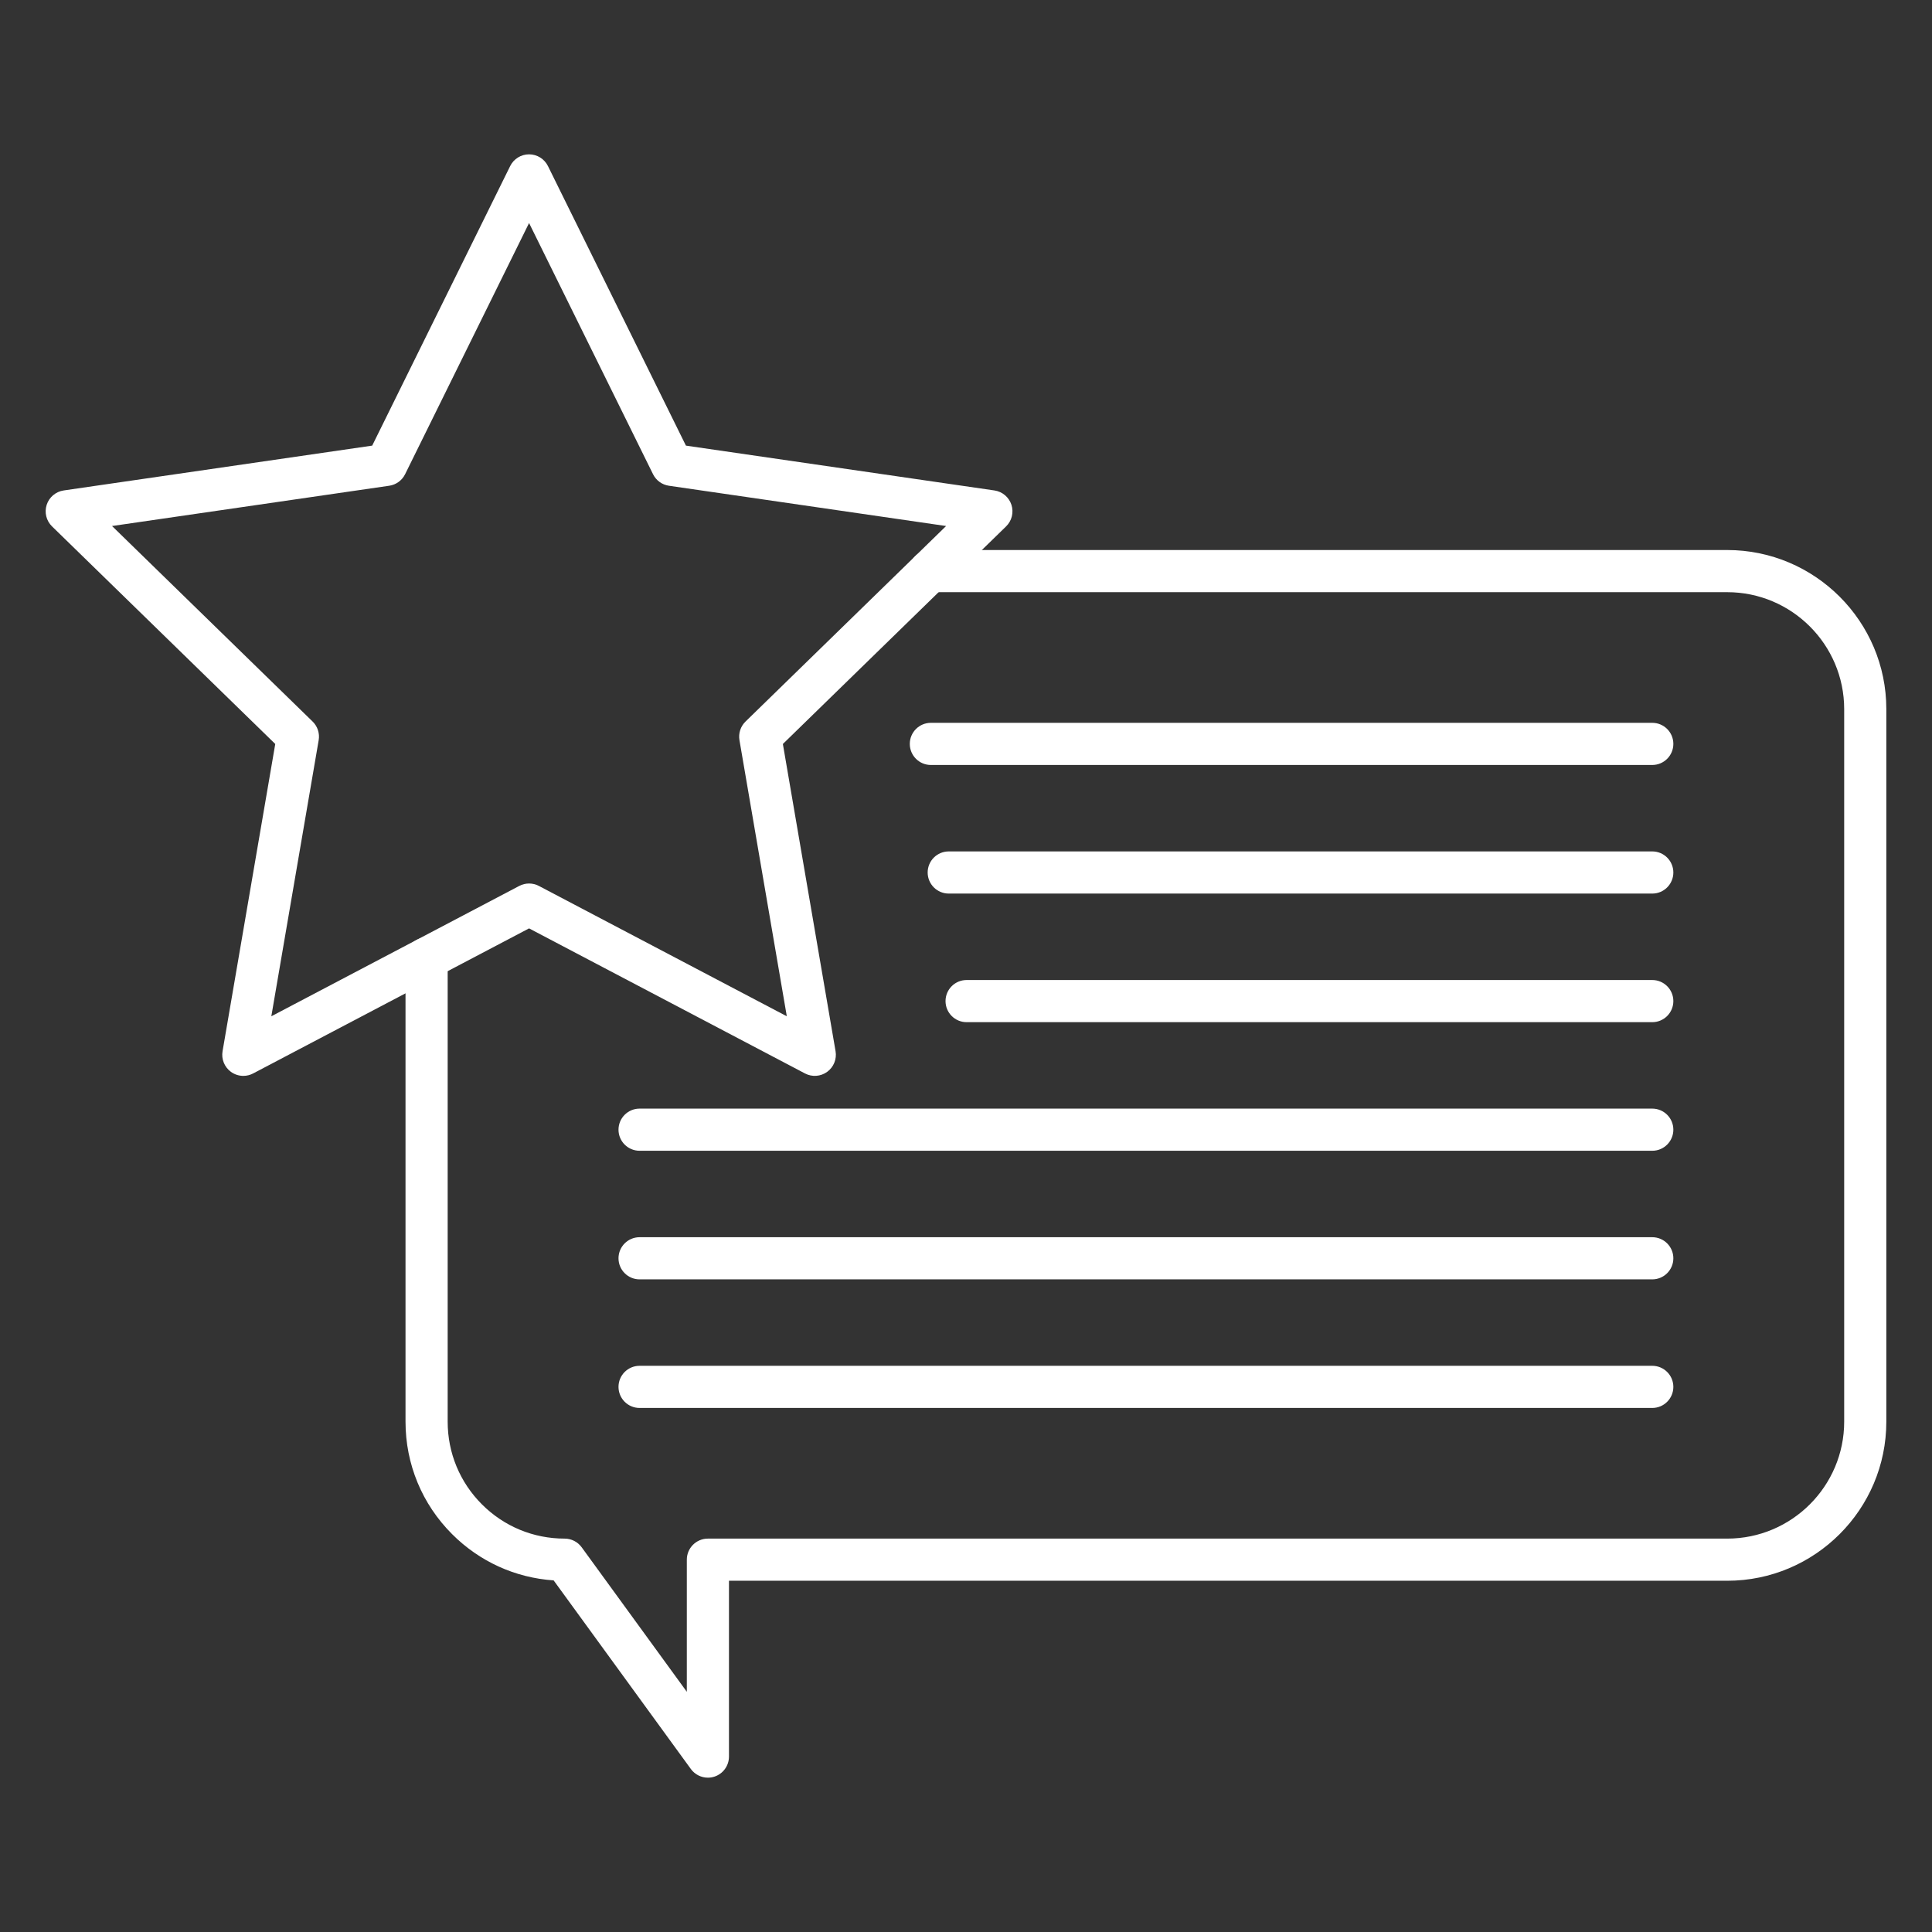
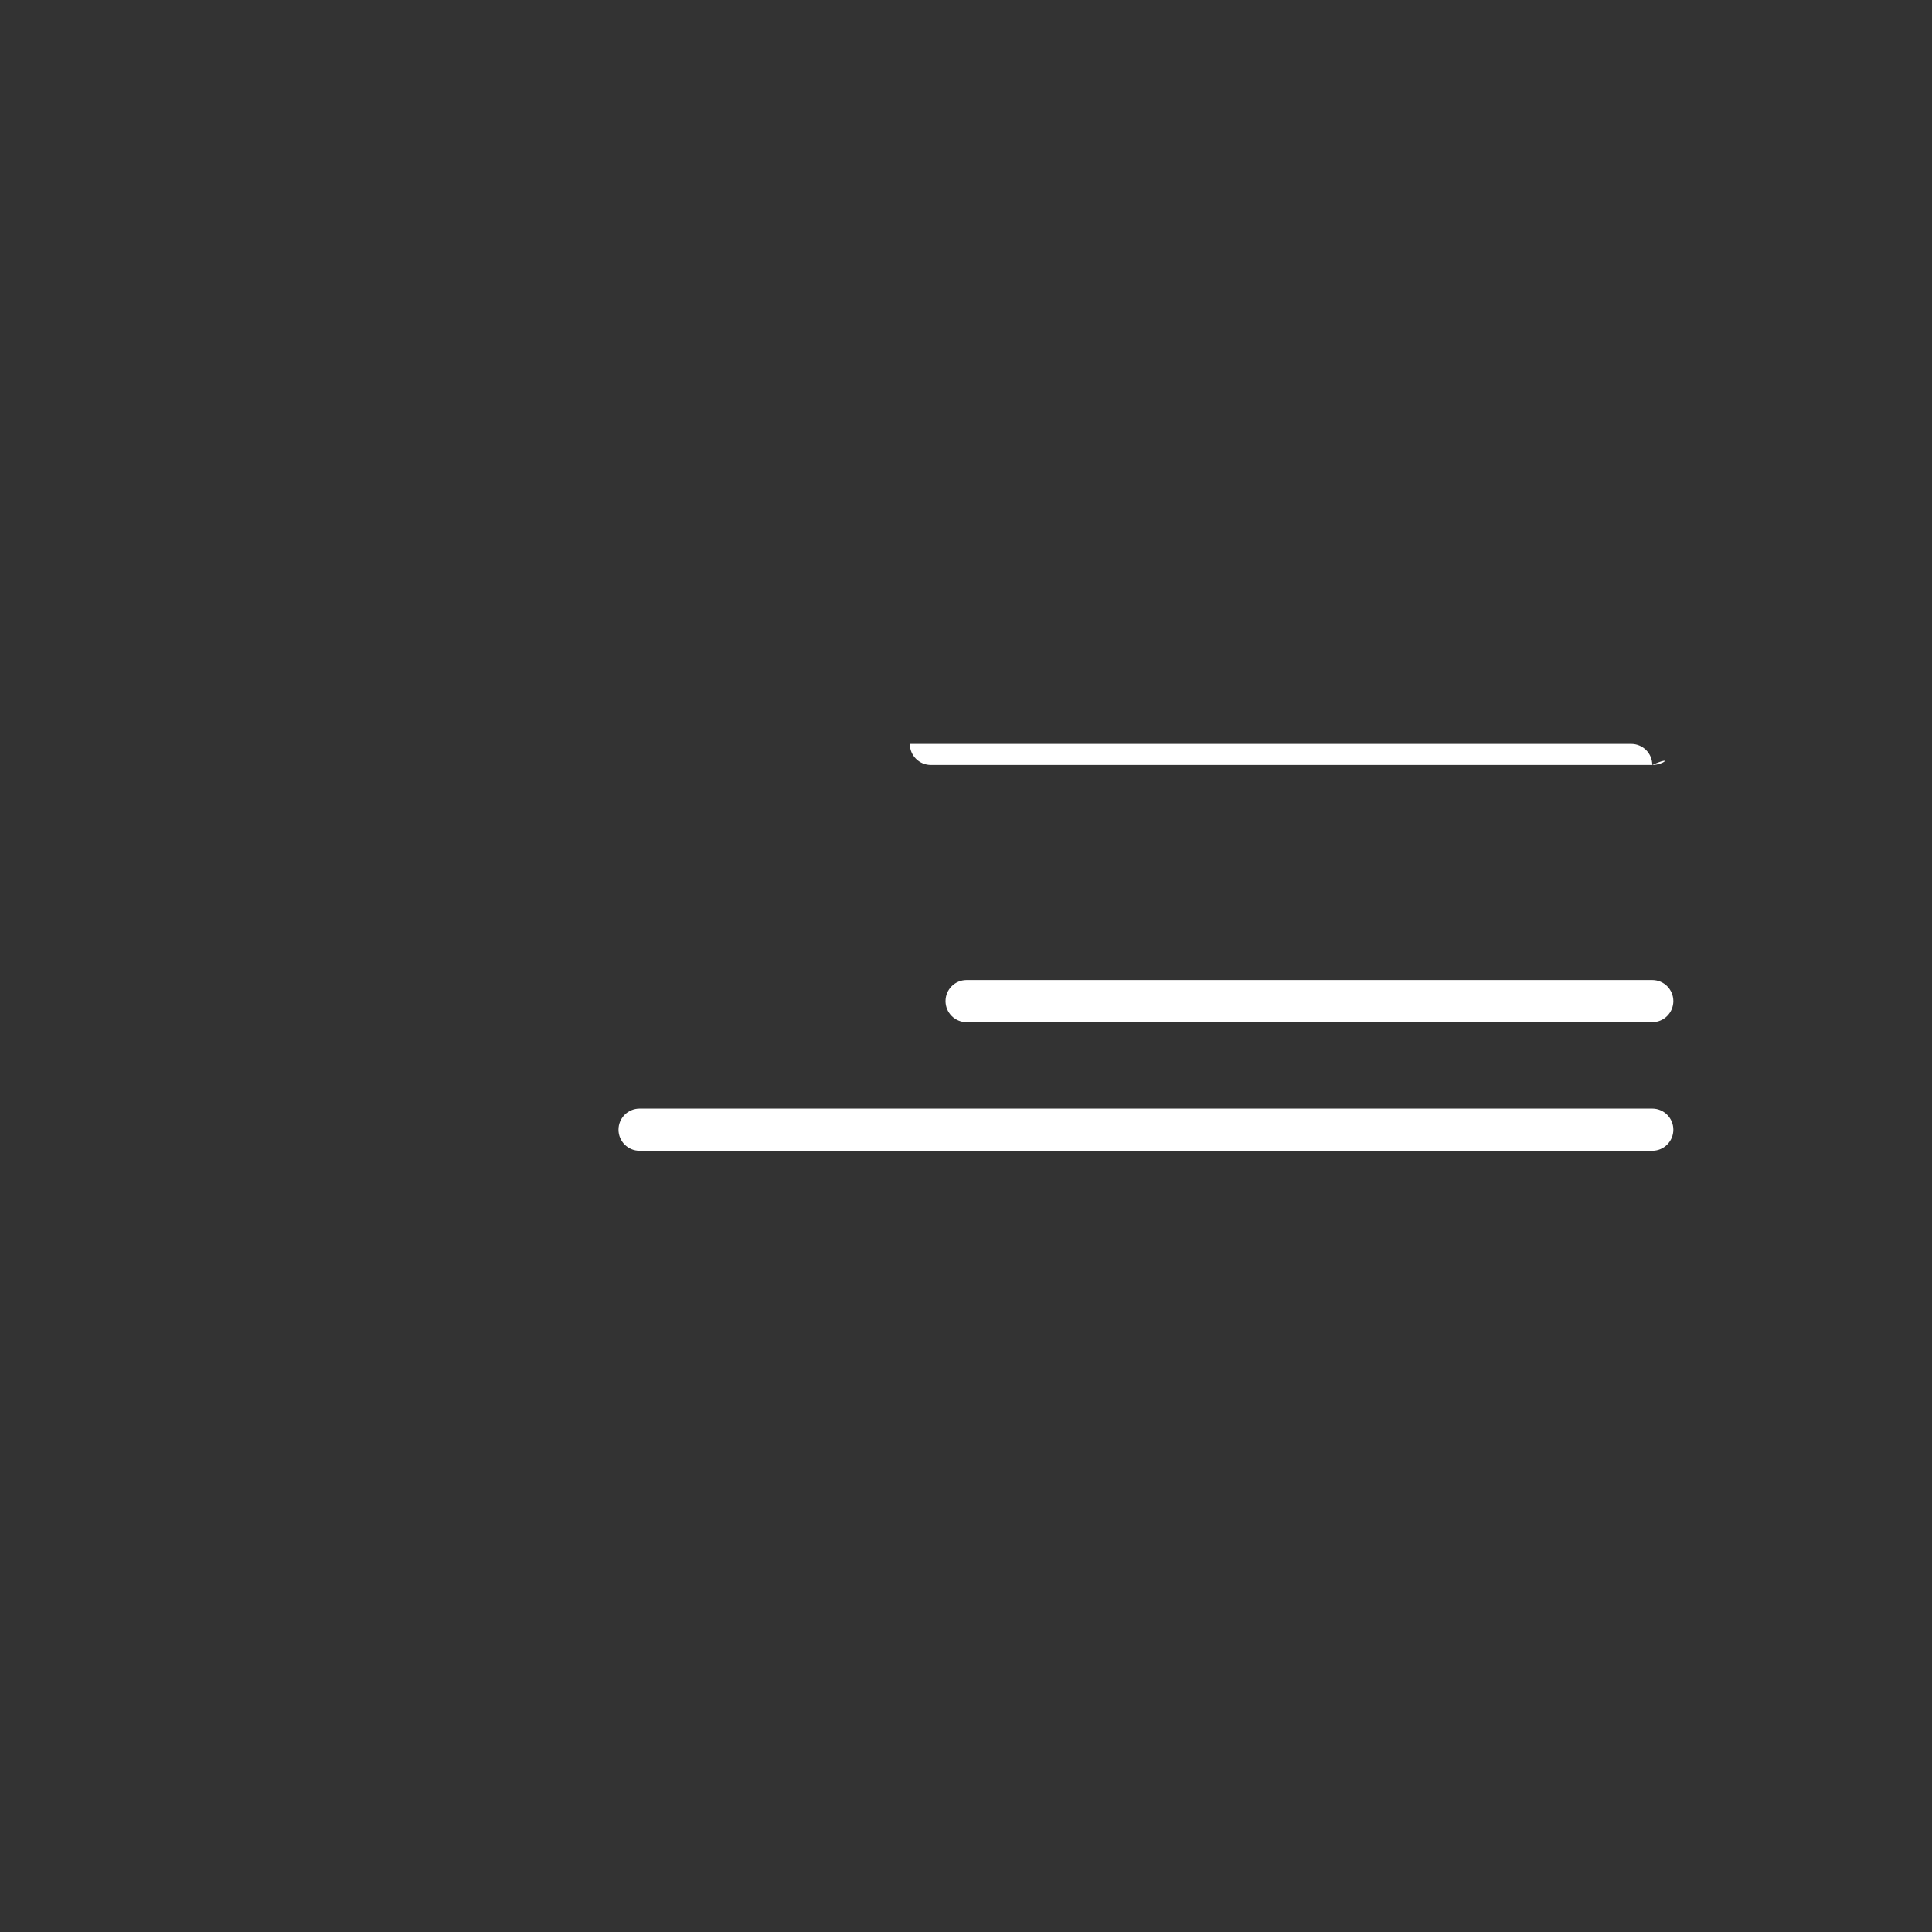
<svg xmlns="http://www.w3.org/2000/svg" version="1.1" id="Layer_1" x="0px" y="0px" viewBox="0 0 550 550" style="enable-background:new 0 0 550 550;fill:#fff;" xml:space="preserve">
  <rect x="0" y="0" width="550" height="550" fill="#333333" stroke="none" />
  <g id="_x32_051_-_Testimonial">
    <g>
      <g>
        <g>
          <g>
-             <path d="M201.524,506.066c-1.883,0-3.702-0.889-4.853-2.47l-39.064-53.693c-10.922-0.74-21.086-5.348-28.899-13.161       c-8.555-8.553-13.266-19.929-13.266-32.03V272.853c0-3.313,2.686-6,6-6c3.313,0,6,2.687,6,6v131.859       c0,8.896,3.463,17.258,9.751,23.545c6.289,6.289,14.65,9.752,23.546,9.752c1.919,0,3.723,0.918,4.852,2.47l29.933,41.143       V444.01c0-3.313,2.687-6,6-6h290.18c18.36,0,33.297-14.937,33.297-33.297V201.878c0-18.36-14.937-33.297-33.297-33.297h-226.94       c-3.314,0-6-2.687-6-6c0-3.313,2.686-6,6-6h226.939c24.977,0,45.297,20.32,45.297,45.297v202.834       c0,24.977-20.32,45.297-45.297,45.297h-284.18v50.058c0,2.599-1.673,4.902-4.144,5.706       C202.768,505.971,202.142,506.066,201.524,506.066z" />
+             </g>
+         </g>
+       </g>
+       <g>
+         <g>
+           <g>
+             <path d="M470.367,217.773H265c-3.313,0-6-2.687-6-6h205.367c3.313,0,6,2.687,6,6       C476.367,215.086,473.681,217.773,470.367,217.773z" />
          </g>
        </g>
      </g>
      <g>
        <g>
          <g>
-             <path d="M470.367,217.773H265c-3.313,0-6-2.687-6-6c0-3.313,2.687-6,6-6h205.367c3.313,0,6,2.687,6,6       C476.367,215.086,473.681,217.773,470.367,217.773z" />
-           </g>
-         </g>
-       </g>
-       <g>
-         <g>
-           <g>
-             <path d="M470.367,254.382H270.086c-3.313,0-6-2.687-6-6s2.687-6,6-6h200.281c3.313,0,6,2.687,6,6       S473.681,254.382,470.367,254.382z" />
-           </g>
+             </g>
        </g>
      </g>
      <g>
        <g>
          <g>
            <path d="M470.367,290.991H275.172c-3.313,0-6-2.687-6-6s2.687-6,6-6h195.195c3.313,0,6,2.687,6,6       S473.681,290.991,470.367,290.991z" />
          </g>
        </g>
      </g>
      <g>
        <g>
          <g>
            <path d="M470.367,327.6H182.075c-3.313,0-6-2.687-6-6c0-3.313,2.687-6,6-6h288.292c3.313,0,6,2.687,6,6       C476.367,324.913,473.681,327.6,470.367,327.6z" />
          </g>
        </g>
      </g>
      <g>
        <g>
          <g>
-             <path d="M470.367,364.208H182.075c-3.313,0-6-2.687-6-6c0-3.313,2.687-6,6-6h288.292c3.313,0,6,2.687,6,6       C476.367,361.521,473.681,364.208,470.367,364.208z" />
-           </g>
+             </g>
        </g>
      </g>
      <g>
        <g>
          <g>
-             <path d="M470.367,400.816H182.075c-3.313,0-6-2.687-6-6c0-3.313,2.687-6,6-6h288.292c3.313,0,6,2.687,6,6       C476.367,398.129,473.681,400.816,470.367,400.816z" />
-           </g>
+             </g>
        </g>
      </g>
      <g>
        <g>
          <g>
-             <path d="M69.272,306.279c-1.244,0-2.482-0.387-3.527-1.146c-1.848-1.343-2.773-3.618-2.387-5.869l15.002-87.467l-63.548-61.944       c-1.636-1.594-2.224-3.979-1.519-6.15c0.706-2.172,2.583-3.755,4.844-4.083l87.822-12.761l39.275-79.58       c1.011-2.048,3.097-3.345,5.38-3.345s4.37,1.296,5.38,3.345l39.275,79.58l87.821,12.761c2.261,0.328,4.139,1.911,4.844,4.083       c0.706,2.172,0.117,4.556-1.518,6.15l-63.549,61.944l15.001,87.467c0.386,2.251-0.539,4.526-2.387,5.869       c-1.849,1.341-4.297,1.52-6.319,0.456l-78.55-41.296l-78.55,41.296C71.186,306.052,70.228,306.279,69.272,306.279z        M31.894,149.747l57.101,55.66c1.414,1.378,2.06,3.364,1.726,5.311l-13.48,78.594l70.582-37.107       c1.748-0.919,3.836-0.919,5.584,0l70.581,37.107l-13.479-78.594c-0.334-1.946,0.312-3.932,1.726-5.311l57.101-55.66       l-78.912-11.467c-1.954-0.284-3.644-1.511-4.518-3.282l-35.291-71.506l-35.291,71.506c-0.874,1.771-2.563,2.999-4.518,3.282       L31.894,149.747z" />
-           </g>
+             </g>
        </g>
      </g>
    </g>
  </g>
  <g id="Layer_1_1_">
</g>
</svg>